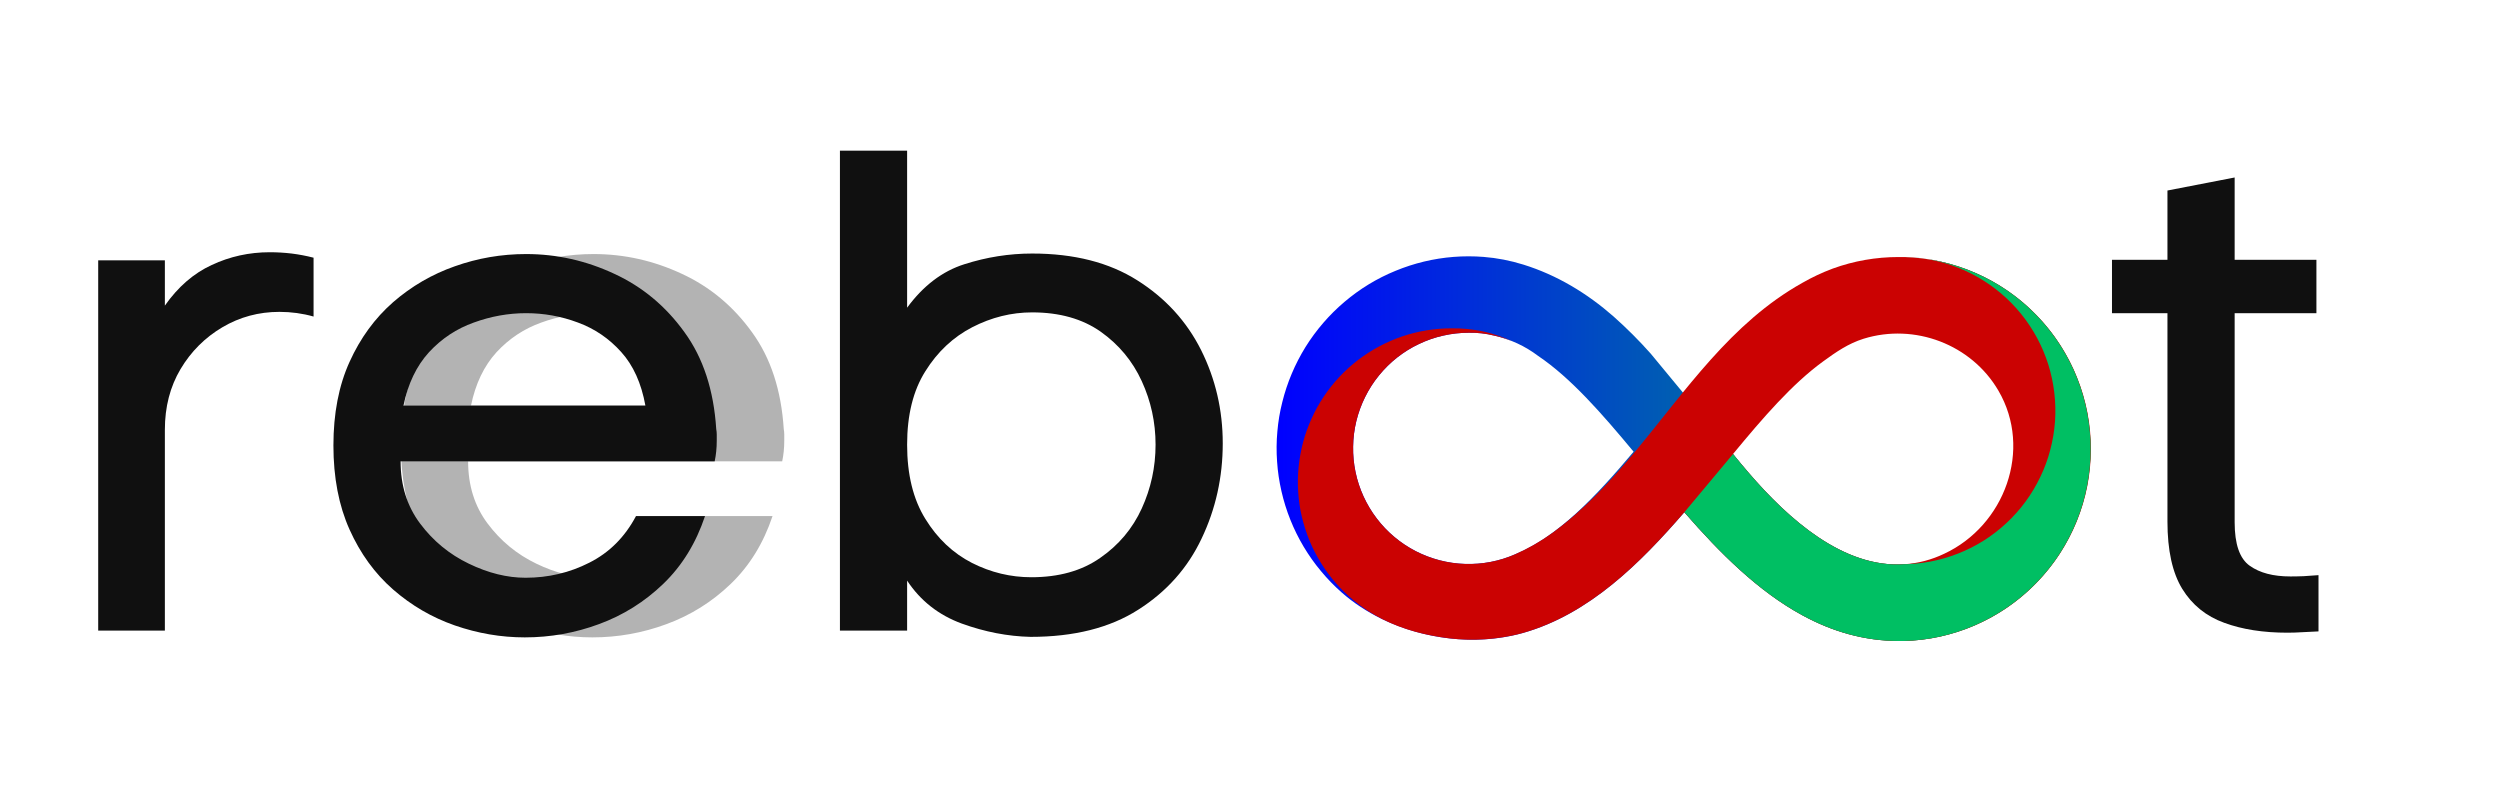
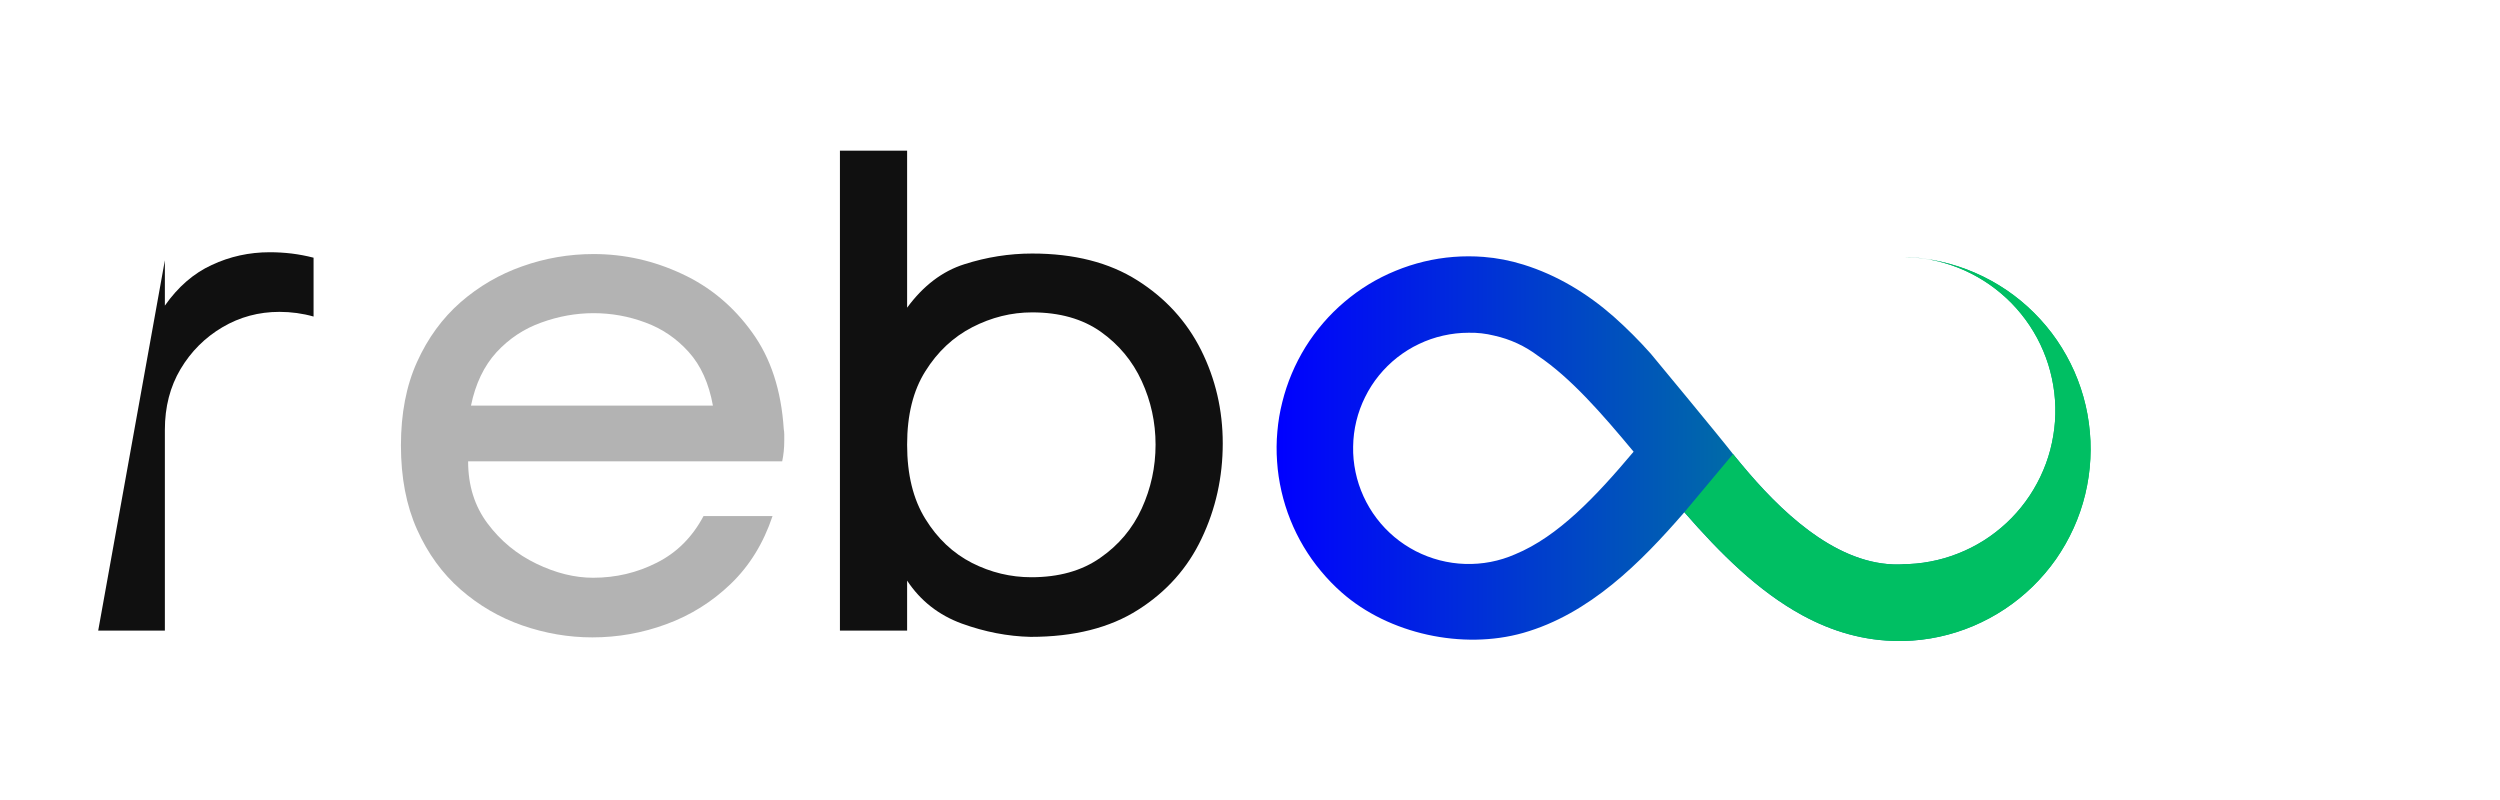
<svg xmlns="http://www.w3.org/2000/svg" width="200" zoomAndPan="magnify" viewBox="0 0 150 48" height="64" preserveAspectRatio="xMidYMid meet" version="1.0">
  <defs>
    <g />
    <clipPath id="7396f1471f">
      <path d="M 76 15.027 L 125.539 15.027 L 125.539 39 L 76 39 Z M 76 15.027 " clip-rule="nonzero" />
    </clipPath>
    <clipPath id="09ac133a61">
      <path d="M 115.395 15.508 C 115.965 15.59 116.527 15.723 117.074 15.91 C 117.621 16.094 118.145 16.332 118.648 16.617 C 119.152 16.902 119.621 17.23 120.062 17.605 C 120.504 17.977 120.906 18.391 121.27 18.84 C 121.633 19.289 121.953 19.77 122.227 20.277 C 122.496 20.789 122.723 21.316 122.895 21.871 C 123.066 22.422 123.188 22.984 123.258 23.559 C 123.324 24.133 123.336 24.707 123.297 25.285 C 123.254 25.859 123.16 26.43 123.016 26.988 C 122.867 27.547 122.668 28.086 122.418 28.609 C 122.168 29.129 121.875 29.625 121.531 30.09 C 121.191 30.555 120.809 30.984 120.387 31.379 C 119.961 31.773 119.508 32.125 119.016 32.434 C 118.527 32.742 118.016 33 117.477 33.211 C 116.938 33.426 116.387 33.586 115.816 33.691 C 115.25 33.801 114.676 33.852 114.098 33.852 L 114.27 33.852 C 110.59 34.105 107.285 31.113 104.941 28.395 C 104.613 28.012 104.293 27.629 103.977 27.238 C 103.254 26.293 99.047 21.223 99.047 21.223 C 98.348 20.434 97.602 19.691 96.812 18.988 C 95.227 17.598 93.422 16.504 91.398 15.875 C 90.617 15.633 89.824 15.477 89.012 15.414 C 88.41 15.367 87.812 15.367 87.215 15.414 C 86.613 15.461 86.023 15.555 85.438 15.695 C 84.855 15.836 84.285 16.02 83.73 16.25 C 83.172 16.477 82.641 16.746 82.125 17.059 C 81.613 17.371 81.129 17.723 80.668 18.113 C 80.211 18.5 79.785 18.922 79.395 19.375 C 79 19.832 78.645 20.316 78.328 20.824 C 78.012 21.336 77.738 21.867 77.504 22.422 C 77.27 22.977 77.082 23.543 76.938 24.125 C 76.789 24.711 76.691 25.301 76.641 25.898 C 76.586 26.496 76.582 27.098 76.625 27.695 C 76.664 28.297 76.754 28.887 76.887 29.473 C 77.02 30.059 77.199 30.629 77.422 31.188 C 77.645 31.746 77.91 32.281 78.219 32.801 C 78.527 33.316 78.871 33.805 79.258 34.266 C 79.641 34.73 80.059 35.16 80.508 35.555 C 83.328 38.039 87.766 39.004 91.395 37.973 C 95.367 36.84 98.43 33.773 101.062 30.734 C 103.191 33.18 105.496 35.484 108.16 36.926 C 109.922 37.883 111.84 38.461 113.973 38.461 L 114 38.461 C 114.07 38.461 114.137 38.461 114.211 38.461 C 114.93 38.441 115.641 38.359 116.344 38.207 C 117.047 38.055 117.73 37.84 118.395 37.559 C 119.055 37.277 119.688 36.941 120.285 36.543 C 120.887 36.145 121.441 35.695 121.957 35.195 C 122.473 34.691 122.938 34.145 123.352 33.559 C 123.762 32.969 124.117 32.348 124.414 31.691 C 124.711 31.035 124.945 30.359 125.113 29.66 C 125.281 28.961 125.387 28.254 125.422 27.535 C 125.461 26.816 125.43 26.102 125.332 25.387 C 125.238 24.676 125.074 23.977 124.848 23.297 C 124.621 22.613 124.332 21.957 123.98 21.328 C 123.633 20.703 123.227 20.109 122.766 19.559 C 122.305 19.008 121.797 18.5 121.242 18.043 C 120.688 17.586 120.094 17.184 119.465 16.84 C 118.832 16.492 118.176 16.207 117.492 15.984 C 116.809 15.762 116.109 15.602 115.398 15.512 Z M 90.906 33.258 C 90.434 33.465 89.945 33.617 89.438 33.715 C 88.93 33.812 88.422 33.852 87.906 33.836 C 87.391 33.82 86.883 33.746 86.383 33.617 C 85.883 33.488 85.406 33.305 84.945 33.07 C 84.488 32.832 84.059 32.551 83.664 32.219 C 83.27 31.887 82.914 31.516 82.602 31.105 C 82.289 30.695 82.027 30.254 81.812 29.785 C 81.598 29.316 81.438 28.832 81.332 28.324 C 81.227 27.82 81.176 27.309 81.188 26.793 C 81.195 26.277 81.258 25.77 81.379 25.27 C 81.5 24.77 81.676 24.285 81.906 23.824 C 82.133 23.363 82.41 22.93 82.734 22.531 C 83.062 22.129 83.426 21.77 83.832 21.449 C 84.238 21.133 84.672 20.859 85.137 20.641 C 85.602 20.418 86.086 20.25 86.59 20.137 C 87.094 20.023 87.602 19.965 88.117 19.965 C 88.637 19.953 89.148 20.012 89.652 20.137 C 90.621 20.352 91.496 20.758 92.289 21.355 C 94.242 22.672 96.098 24.793 98.016 27.102 C 95.746 29.801 93.488 32.191 90.906 33.258 Z M 115.395 15.508 C 115.02 15.453 114.648 15.426 114.27 15.418 C 114.652 15.43 115.027 15.461 115.395 15.508 Z M 115.395 15.508 " clip-rule="nonzero" />
    </clipPath>
    <linearGradient x1="22.049" gradientTransform="matrix(0.107, 0, 0, 0.107, 74.219, 0.355)" y1="247.82" x2="478.047" gradientUnits="userSpaceOnUse" y2="247.82" id="160996bd14">
      <stop stop-opacity="1" stop-color="rgb(0%, 0%, 100%)" offset="0" />
      <stop stop-opacity="1" stop-color="rgb(0%, 0.281%, 99.768%)" offset="0.004" />
      <stop stop-opacity="1" stop-color="rgb(0%, 0.563%, 99.538%)" offset="0.008" />
      <stop stop-opacity="1" stop-color="rgb(0%, 0.856%, 99.298%)" offset="0.012" />
      <stop stop-opacity="1" stop-color="rgb(0%, 1.149%, 99.06%)" offset="0.016" />
      <stop stop-opacity="1" stop-color="rgb(0%, 1.442%, 98.82%)" offset="0.02" />
      <stop stop-opacity="1" stop-color="rgb(0%, 1.735%, 98.581%)" offset="0.023" />
      <stop stop-opacity="1" stop-color="rgb(0%, 2.028%, 98.341%)" offset="0.027" />
      <stop stop-opacity="1" stop-color="rgb(0%, 2.321%, 98.103%)" offset="0.031" />
      <stop stop-opacity="1" stop-color="rgb(0%, 2.612%, 97.864%)" offset="0.035" />
      <stop stop-opacity="1" stop-color="rgb(0%, 2.905%, 97.624%)" offset="0.039" />
      <stop stop-opacity="1" stop-color="rgb(0%, 3.198%, 97.385%)" offset="0.043" />
      <stop stop-opacity="1" stop-color="rgb(0%, 3.491%, 97.145%)" offset="0.047" />
      <stop stop-opacity="1" stop-color="rgb(0%, 3.784%, 96.906%)" offset="0.051" />
      <stop stop-opacity="1" stop-color="rgb(0%, 4.077%, 96.667%)" offset="0.055" />
      <stop stop-opacity="1" stop-color="rgb(0%, 4.37%, 96.428%)" offset="0.059" />
      <stop stop-opacity="1" stop-color="rgb(0%, 4.663%, 96.188%)" offset="0.062" />
      <stop stop-opacity="1" stop-color="rgb(0%, 4.955%, 95.949%)" offset="0.066" />
      <stop stop-opacity="1" stop-color="rgb(0%, 5.247%, 95.711%)" offset="0.07" />
      <stop stop-opacity="1" stop-color="rgb(0%, 5.54%, 95.471%)" offset="0.074" />
      <stop stop-opacity="1" stop-color="rgb(0%, 5.833%, 95.232%)" offset="0.078" />
      <stop stop-opacity="1" stop-color="rgb(0%, 6.126%, 94.992%)" offset="0.082" />
      <stop stop-opacity="1" stop-color="rgb(0%, 6.419%, 94.754%)" offset="0.086" />
      <stop stop-opacity="1" stop-color="rgb(0%, 6.712%, 94.514%)" offset="0.09" />
      <stop stop-opacity="1" stop-color="rgb(0%, 7.005%, 94.275%)" offset="0.094" />
      <stop stop-opacity="1" stop-color="rgb(0%, 7.298%, 94.035%)" offset="0.098" />
      <stop stop-opacity="1" stop-color="rgb(0%, 7.591%, 93.796%)" offset="0.102" />
      <stop stop-opacity="1" stop-color="rgb(0%, 7.883%, 93.556%)" offset="0.105" />
      <stop stop-opacity="1" stop-color="rgb(0%, 8.176%, 93.318%)" offset="0.109" />
      <stop stop-opacity="1" stop-color="rgb(0%, 8.469%, 93.079%)" offset="0.113" />
      <stop stop-opacity="1" stop-color="rgb(0%, 8.762%, 92.839%)" offset="0.117" />
      <stop stop-opacity="1" stop-color="rgb(0%, 9.055%, 92.599%)" offset="0.121" />
      <stop stop-opacity="1" stop-color="rgb(0%, 9.348%, 92.361%)" offset="0.125" />
      <stop stop-opacity="1" stop-color="rgb(0%, 9.641%, 92.122%)" offset="0.129" />
      <stop stop-opacity="1" stop-color="rgb(0%, 9.933%, 91.882%)" offset="0.133" />
      <stop stop-opacity="1" stop-color="rgb(0%, 10.226%, 91.643%)" offset="0.137" />
      <stop stop-opacity="1" stop-color="rgb(0%, 10.519%, 91.403%)" offset="0.141" />
      <stop stop-opacity="1" stop-color="rgb(0%, 10.811%, 91.164%)" offset="0.145" />
      <stop stop-opacity="1" stop-color="rgb(0%, 11.104%, 90.926%)" offset="0.148" />
      <stop stop-opacity="1" stop-color="rgb(0%, 11.397%, 90.686%)" offset="0.152" />
      <stop stop-opacity="1" stop-color="rgb(0%, 11.69%, 90.446%)" offset="0.156" />
      <stop stop-opacity="1" stop-color="rgb(0%, 11.983%, 90.207%)" offset="0.16" />
      <stop stop-opacity="1" stop-color="rgb(0%, 12.276%, 89.969%)" offset="0.164" />
      <stop stop-opacity="1" stop-color="rgb(0%, 12.569%, 89.729%)" offset="0.168" />
      <stop stop-opacity="1" stop-color="rgb(0%, 12.862%, 89.49%)" offset="0.172" />
      <stop stop-opacity="1" stop-color="rgb(0%, 13.155%, 89.25%)" offset="0.176" />
      <stop stop-opacity="1" stop-color="rgb(0%, 13.448%, 89.011%)" offset="0.18" />
      <stop stop-opacity="1" stop-color="rgb(0%, 13.739%, 88.771%)" offset="0.184" />
      <stop stop-opacity="1" stop-color="rgb(0%, 14.032%, 88.533%)" offset="0.188" />
      <stop stop-opacity="1" stop-color="rgb(0%, 14.325%, 88.293%)" offset="0.191" />
      <stop stop-opacity="1" stop-color="rgb(0%, 14.618%, 88.054%)" offset="0.195" />
      <stop stop-opacity="1" stop-color="rgb(0%, 14.911%, 87.814%)" offset="0.199" />
      <stop stop-opacity="1" stop-color="rgb(0%, 15.204%, 87.576%)" offset="0.203" />
      <stop stop-opacity="1" stop-color="rgb(0%, 15.497%, 87.337%)" offset="0.207" />
      <stop stop-opacity="1" stop-color="rgb(0%, 15.79%, 87.097%)" offset="0.211" />
      <stop stop-opacity="1" stop-color="rgb(0%, 16.081%, 86.858%)" offset="0.215" />
      <stop stop-opacity="1" stop-color="rgb(0%, 16.374%, 86.62%)" offset="0.219" />
      <stop stop-opacity="1" stop-color="rgb(0%, 16.667%, 86.38%)" offset="0.223" />
      <stop stop-opacity="1" stop-color="rgb(0%, 16.96%, 86.14%)" offset="0.227" />
      <stop stop-opacity="1" stop-color="rgb(0%, 17.253%, 85.901%)" offset="0.23" />
      <stop stop-opacity="1" stop-color="rgb(0%, 17.546%, 85.661%)" offset="0.234" />
      <stop stop-opacity="1" stop-color="rgb(0%, 17.839%, 85.422%)" offset="0.238" />
      <stop stop-opacity="1" stop-color="rgb(0%, 18.132%, 85.184%)" offset="0.242" />
      <stop stop-opacity="1" stop-color="rgb(0%, 18.425%, 84.944%)" offset="0.246" />
      <stop stop-opacity="1" stop-color="rgb(0%, 18.718%, 84.705%)" offset="0.25" />
      <stop stop-opacity="1" stop-color="rgb(0%, 19.009%, 84.465%)" offset="0.254" />
      <stop stop-opacity="1" stop-color="rgb(0%, 19.302%, 84.227%)" offset="0.258" />
      <stop stop-opacity="1" stop-color="rgb(0%, 19.595%, 83.987%)" offset="0.262" />
      <stop stop-opacity="1" stop-color="rgb(0%, 19.888%, 83.748%)" offset="0.266" />
      <stop stop-opacity="1" stop-color="rgb(0%, 20.181%, 83.508%)" offset="0.27" />
      <stop stop-opacity="1" stop-color="rgb(0%, 20.474%, 83.269%)" offset="0.273" />
      <stop stop-opacity="1" stop-color="rgb(0%, 20.767%, 83.029%)" offset="0.277" />
      <stop stop-opacity="1" stop-color="rgb(0%, 21.06%, 82.791%)" offset="0.281" />
      <stop stop-opacity="1" stop-color="rgb(0%, 21.353%, 82.552%)" offset="0.285" />
      <stop stop-opacity="1" stop-color="rgb(0%, 21.646%, 82.312%)" offset="0.289" />
      <stop stop-opacity="1" stop-color="rgb(0%, 21.938%, 82.072%)" offset="0.293" />
      <stop stop-opacity="1" stop-color="rgb(0%, 22.231%, 81.834%)" offset="0.297" />
      <stop stop-opacity="1" stop-color="rgb(0%, 22.523%, 81.595%)" offset="0.301" />
      <stop stop-opacity="1" stop-color="rgb(0%, 22.816%, 81.355%)" offset="0.305" />
      <stop stop-opacity="1" stop-color="rgb(0%, 23.109%, 81.116%)" offset="0.309" />
      <stop stop-opacity="1" stop-color="rgb(0%, 23.402%, 80.876%)" offset="0.312" />
      <stop stop-opacity="1" stop-color="rgb(0%, 23.695%, 80.637%)" offset="0.316" />
      <stop stop-opacity="1" stop-color="rgb(0%, 23.988%, 80.399%)" offset="0.32" />
      <stop stop-opacity="1" stop-color="rgb(0%, 24.281%, 80.159%)" offset="0.324" />
      <stop stop-opacity="1" stop-color="rgb(0%, 24.574%, 79.919%)" offset="0.328" />
      <stop stop-opacity="1" stop-color="rgb(0%, 24.866%, 79.68%)" offset="0.332" />
      <stop stop-opacity="1" stop-color="rgb(0%, 25.159%, 79.442%)" offset="0.336" />
      <stop stop-opacity="1" stop-color="rgb(0%, 25.452%, 79.202%)" offset="0.34" />
      <stop stop-opacity="1" stop-color="rgb(0%, 25.745%, 78.963%)" offset="0.344" />
      <stop stop-opacity="1" stop-color="rgb(0%, 26.038%, 78.723%)" offset="0.348" />
      <stop stop-opacity="1" stop-color="rgb(0%, 26.331%, 78.484%)" offset="0.352" />
      <stop stop-opacity="1" stop-color="rgb(0%, 26.624%, 78.244%)" offset="0.355" />
      <stop stop-opacity="1" stop-color="rgb(0%, 26.917%, 78.006%)" offset="0.359" />
      <stop stop-opacity="1" stop-color="rgb(0%, 27.208%, 77.766%)" offset="0.363" />
      <stop stop-opacity="1" stop-color="rgb(0%, 27.501%, 77.527%)" offset="0.367" />
      <stop stop-opacity="1" stop-color="rgb(0%, 27.794%, 77.287%)" offset="0.371" />
      <stop stop-opacity="1" stop-color="rgb(0%, 28.087%, 77.049%)" offset="0.375" />
      <stop stop-opacity="1" stop-color="rgb(0%, 28.38%, 76.81%)" offset="0.379" />
      <stop stop-opacity="1" stop-color="rgb(0%, 28.673%, 76.57%)" offset="0.383" />
      <stop stop-opacity="1" stop-color="rgb(0%, 28.966%, 76.331%)" offset="0.387" />
      <stop stop-opacity="1" stop-color="rgb(0%, 29.259%, 76.093%)" offset="0.391" />
      <stop stop-opacity="1" stop-color="rgb(0%, 29.552%, 75.853%)" offset="0.395" />
      <stop stop-opacity="1" stop-color="rgb(0%, 29.845%, 75.613%)" offset="0.398" />
      <stop stop-opacity="1" stop-color="rgb(0%, 30.136%, 75.374%)" offset="0.402" />
      <stop stop-opacity="1" stop-color="rgb(0%, 30.429%, 75.134%)" offset="0.406" />
      <stop stop-opacity="1" stop-color="rgb(0%, 30.722%, 74.895%)" offset="0.41" />
      <stop stop-opacity="1" stop-color="rgb(0%, 31.015%, 74.657%)" offset="0.414" />
      <stop stop-opacity="1" stop-color="rgb(0%, 31.308%, 74.417%)" offset="0.418" />
      <stop stop-opacity="1" stop-color="rgb(0%, 31.601%, 74.178%)" offset="0.422" />
      <stop stop-opacity="1" stop-color="rgb(0%, 31.894%, 73.938%)" offset="0.426" />
      <stop stop-opacity="1" stop-color="rgb(0%, 32.187%, 73.7%)" offset="0.43" />
      <stop stop-opacity="1" stop-color="rgb(0%, 32.48%, 73.46%)" offset="0.434" />
      <stop stop-opacity="1" stop-color="rgb(0%, 32.773%, 73.221%)" offset="0.438" />
      <stop stop-opacity="1" stop-color="rgb(0%, 33.064%, 72.981%)" offset="0.441" />
      <stop stop-opacity="1" stop-color="rgb(0%, 33.357%, 72.742%)" offset="0.445" />
      <stop stop-opacity="1" stop-color="rgb(0%, 33.65%, 72.502%)" offset="0.449" />
      <stop stop-opacity="1" stop-color="rgb(0%, 33.943%, 72.264%)" offset="0.453" />
      <stop stop-opacity="1" stop-color="rgb(0%, 34.236%, 72.025%)" offset="0.457" />
      <stop stop-opacity="1" stop-color="rgb(0%, 34.529%, 71.785%)" offset="0.461" />
      <stop stop-opacity="1" stop-color="rgb(0%, 34.822%, 71.545%)" offset="0.465" />
      <stop stop-opacity="1" stop-color="rgb(0%, 35.115%, 71.307%)" offset="0.469" />
      <stop stop-opacity="1" stop-color="rgb(0%, 35.408%, 71.068%)" offset="0.473" />
      <stop stop-opacity="1" stop-color="rgb(0%, 35.701%, 70.828%)" offset="0.477" />
      <stop stop-opacity="1" stop-color="rgb(0%, 35.992%, 70.589%)" offset="0.48" />
      <stop stop-opacity="1" stop-color="rgb(0%, 36.285%, 70.349%)" offset="0.484" />
      <stop stop-opacity="1" stop-color="rgb(0%, 36.578%, 70.11%)" offset="0.488" />
      <stop stop-opacity="1" stop-color="rgb(0%, 36.871%, 69.872%)" offset="0.492" />
      <stop stop-opacity="1" stop-color="rgb(0%, 37.164%, 69.632%)" offset="0.496" />
      <stop stop-opacity="1" stop-color="rgb(0%, 37.457%, 69.392%)" offset="0.5" />
      <stop stop-opacity="1" stop-color="rgb(0%, 37.75%, 69.153%)" offset="0.504" />
      <stop stop-opacity="1" stop-color="rgb(0%, 38.043%, 68.915%)" offset="0.508" />
      <stop stop-opacity="1" stop-color="rgb(0%, 38.335%, 68.675%)" offset="0.512" />
      <stop stop-opacity="1" stop-color="rgb(0%, 38.628%, 68.436%)" offset="0.516" />
      <stop stop-opacity="1" stop-color="rgb(0%, 38.921%, 68.196%)" offset="0.52" />
      <stop stop-opacity="1" stop-color="rgb(0%, 39.214%, 67.957%)" offset="0.523" />
      <stop stop-opacity="1" stop-color="rgb(0%, 39.507%, 67.717%)" offset="0.527" />
      <stop stop-opacity="1" stop-color="rgb(0%, 39.8%, 67.479%)" offset="0.531" />
      <stop stop-opacity="1" stop-color="rgb(0%, 40.092%, 67.239%)" offset="0.535" />
      <stop stop-opacity="1" stop-color="rgb(0%, 40.385%, 67%)" offset="0.539" />
      <stop stop-opacity="1" stop-color="rgb(0%, 40.678%, 66.76%)" offset="0.543" />
      <stop stop-opacity="1" stop-color="rgb(0%, 40.971%, 66.522%)" offset="0.547" />
      <stop stop-opacity="1" stop-color="rgb(0%, 41.263%, 66.283%)" offset="0.551" />
      <stop stop-opacity="1" stop-color="rgb(0%, 41.556%, 66.043%)" offset="0.555" />
      <stop stop-opacity="1" stop-color="rgb(0%, 41.849%, 65.804%)" offset="0.559" />
      <stop stop-opacity="1" stop-color="rgb(0%, 42.142%, 65.565%)" offset="0.562" />
      <stop stop-opacity="1" stop-color="rgb(0%, 42.435%, 65.326%)" offset="0.566" />
      <stop stop-opacity="1" stop-color="rgb(0%, 42.728%, 65.086%)" offset="0.57" />
      <stop stop-opacity="1" stop-color="rgb(0%, 43.021%, 64.847%)" offset="0.574" />
      <stop stop-opacity="1" stop-color="rgb(0%, 43.314%, 64.607%)" offset="0.578" />
      <stop stop-opacity="1" stop-color="rgb(0%, 43.607%, 64.368%)" offset="0.582" />
      <stop stop-opacity="1" stop-color="rgb(0%, 43.9%, 64.13%)" offset="0.586" />
      <stop stop-opacity="1" stop-color="rgb(0%, 44.191%, 63.89%)" offset="0.59" />
      <stop stop-opacity="1" stop-color="rgb(0%, 44.484%, 63.651%)" offset="0.594" />
      <stop stop-opacity="1" stop-color="rgb(0%, 44.777%, 63.411%)" offset="0.598" />
      <stop stop-opacity="1" stop-color="rgb(0%, 45.07%, 63.173%)" offset="0.602" />
      <stop stop-opacity="1" stop-color="rgb(0%, 45.363%, 62.933%)" offset="0.605" />
      <stop stop-opacity="1" stop-color="rgb(0%, 45.656%, 62.694%)" offset="0.609" />
      <stop stop-opacity="1" stop-color="rgb(0%, 45.949%, 62.454%)" offset="0.613" />
      <stop stop-opacity="1" stop-color="rgb(0%, 46.242%, 62.215%)" offset="0.617" />
      <stop stop-opacity="1" stop-color="rgb(0%, 46.535%, 61.975%)" offset="0.621" />
      <stop stop-opacity="1" stop-color="rgb(0%, 46.828%, 61.737%)" offset="0.625" />
      <stop stop-opacity="1" stop-color="rgb(0%, 47.119%, 61.497%)" offset="0.629" />
      <stop stop-opacity="1" stop-color="rgb(0%, 47.412%, 61.258%)" offset="0.633" />
      <stop stop-opacity="1" stop-color="rgb(0%, 47.705%, 61.018%)" offset="0.637" />
      <stop stop-opacity="1" stop-color="rgb(0%, 47.998%, 60.78%)" offset="0.641" />
      <stop stop-opacity="1" stop-color="rgb(0%, 48.291%, 60.541%)" offset="0.645" />
      <stop stop-opacity="1" stop-color="rgb(0%, 48.584%, 60.301%)" offset="0.648" />
      <stop stop-opacity="1" stop-color="rgb(0%, 48.877%, 60.062%)" offset="0.652" />
      <stop stop-opacity="1" stop-color="rgb(0%, 49.17%, 59.822%)" offset="0.656" />
      <stop stop-opacity="1" stop-color="rgb(0%, 49.461%, 59.583%)" offset="0.66" />
      <stop stop-opacity="1" stop-color="rgb(0%, 49.754%, 59.344%)" offset="0.664" />
      <stop stop-opacity="1" stop-color="rgb(0%, 50.047%, 59.105%)" offset="0.668" />
      <stop stop-opacity="1" stop-color="rgb(0%, 50.34%, 58.865%)" offset="0.672" />
      <stop stop-opacity="1" stop-color="rgb(0%, 50.633%, 58.626%)" offset="0.676" />
      <stop stop-opacity="1" stop-color="rgb(0%, 50.926%, 58.388%)" offset="0.68" />
      <stop stop-opacity="1" stop-color="rgb(0%, 51.219%, 58.148%)" offset="0.684" />
      <stop stop-opacity="1" stop-color="rgb(0%, 51.512%, 57.909%)" offset="0.688" />
      <stop stop-opacity="1" stop-color="rgb(0%, 51.805%, 57.669%)" offset="0.691" />
      <stop stop-opacity="1" stop-color="rgb(0%, 52.098%, 57.43%)" offset="0.695" />
      <stop stop-opacity="1" stop-color="rgb(0%, 52.39%, 57.19%)" offset="0.699" />
      <stop stop-opacity="1" stop-color="rgb(0%, 52.682%, 56.952%)" offset="0.703" />
      <stop stop-opacity="1" stop-color="rgb(0%, 52.975%, 56.712%)" offset="0.707" />
      <stop stop-opacity="1" stop-color="rgb(0%, 53.268%, 56.473%)" offset="0.711" />
      <stop stop-opacity="1" stop-color="rgb(0%, 53.561%, 56.233%)" offset="0.715" />
      <stop stop-opacity="1" stop-color="rgb(0%, 53.854%, 55.995%)" offset="0.719" />
      <stop stop-opacity="1" stop-color="rgb(0%, 54.147%, 55.756%)" offset="0.723" />
      <stop stop-opacity="1" stop-color="rgb(0%, 54.44%, 55.516%)" offset="0.727" />
      <stop stop-opacity="1" stop-color="rgb(0%, 54.733%, 55.276%)" offset="0.73" />
      <stop stop-opacity="1" stop-color="rgb(0%, 55.026%, 55.038%)" offset="0.734" />
      <stop stop-opacity="1" stop-color="rgb(0%, 55.318%, 54.799%)" offset="0.738" />
      <stop stop-opacity="1" stop-color="rgb(0%, 55.611%, 54.559%)" offset="0.742" />
      <stop stop-opacity="1" stop-color="rgb(0%, 55.904%, 54.32%)" offset="0.746" />
      <stop stop-opacity="1" stop-color="rgb(0%, 56.197%, 54.08%)" offset="0.75" />
      <stop stop-opacity="1" stop-color="rgb(0%, 56.49%, 53.841%)" offset="0.754" />
      <stop stop-opacity="1" stop-color="rgb(0%, 56.783%, 53.603%)" offset="0.758" />
      <stop stop-opacity="1" stop-color="rgb(0%, 57.075%, 53.363%)" offset="0.762" />
      <stop stop-opacity="1" stop-color="rgb(0%, 57.368%, 53.123%)" offset="0.766" />
      <stop stop-opacity="1" stop-color="rgb(0%, 57.661%, 52.884%)" offset="0.77" />
      <stop stop-opacity="1" stop-color="rgb(0%, 57.954%, 52.646%)" offset="0.773" />
      <stop stop-opacity="1" stop-color="rgb(0%, 58.246%, 52.406%)" offset="0.777" />
      <stop stop-opacity="1" stop-color="rgb(0%, 58.539%, 52.167%)" offset="0.781" />
      <stop stop-opacity="1" stop-color="rgb(0%, 58.832%, 51.927%)" offset="0.785" />
      <stop stop-opacity="1" stop-color="rgb(0%, 59.125%, 51.688%)" offset="0.789" />
      <stop stop-opacity="1" stop-color="rgb(0%, 59.418%, 51.448%)" offset="0.793" />
      <stop stop-opacity="1" stop-color="rgb(0%, 59.711%, 51.21%)" offset="0.797" />
      <stop stop-opacity="1" stop-color="rgb(0%, 60.004%, 50.97%)" offset="0.801" />
      <stop stop-opacity="1" stop-color="rgb(0%, 60.297%, 50.731%)" offset="0.805" />
      <stop stop-opacity="1" stop-color="rgb(0%, 60.588%, 50.491%)" offset="0.809" />
      <stop stop-opacity="1" stop-color="rgb(0%, 60.881%, 50.253%)" offset="0.812" />
      <stop stop-opacity="1" stop-color="rgb(0%, 61.174%, 50.014%)" offset="0.816" />
      <stop stop-opacity="1" stop-color="rgb(0%, 61.467%, 49.774%)" offset="0.82" />
      <stop stop-opacity="1" stop-color="rgb(0%, 61.76%, 49.535%)" offset="0.824" />
      <stop stop-opacity="1" stop-color="rgb(0%, 62.053%, 49.295%)" offset="0.828" />
      <stop stop-opacity="1" stop-color="rgb(0%, 62.346%, 49.055%)" offset="0.832" />
      <stop stop-opacity="1" stop-color="rgb(0%, 62.639%, 48.817%)" offset="0.836" />
      <stop stop-opacity="1" stop-color="rgb(0%, 62.932%, 48.578%)" offset="0.84" />
      <stop stop-opacity="1" stop-color="rgb(0%, 63.225%, 48.338%)" offset="0.844" />
      <stop stop-opacity="1" stop-color="rgb(0%, 63.516%, 48.099%)" offset="0.848" />
      <stop stop-opacity="1" stop-color="rgb(0%, 63.809%, 47.861%)" offset="0.852" />
      <stop stop-opacity="1" stop-color="rgb(0%, 64.102%, 47.621%)" offset="0.855" />
      <stop stop-opacity="1" stop-color="rgb(0%, 64.395%, 47.382%)" offset="0.859" />
      <stop stop-opacity="1" stop-color="rgb(0%, 64.688%, 47.142%)" offset="0.863" />
      <stop stop-opacity="1" stop-color="rgb(0%, 64.981%, 46.904%)" offset="0.867" />
      <stop stop-opacity="1" stop-color="rgb(0%, 65.274%, 46.664%)" offset="0.871" />
      <stop stop-opacity="1" stop-color="rgb(0%, 65.567%, 46.425%)" offset="0.875" />
      <stop stop-opacity="1" stop-color="rgb(0%, 65.86%, 46.185%)" offset="0.879" />
      <stop stop-opacity="1" stop-color="rgb(0%, 66.153%, 45.946%)" offset="0.883" />
      <stop stop-opacity="1" stop-color="rgb(0%, 66.444%, 45.706%)" offset="0.887" />
      <stop stop-opacity="1" stop-color="rgb(0%, 66.737%, 45.468%)" offset="0.891" />
      <stop stop-opacity="1" stop-color="rgb(0%, 67.03%, 45.229%)" offset="0.895" />
      <stop stop-opacity="1" stop-color="rgb(0%, 67.323%, 44.989%)" offset="0.898" />
      <stop stop-opacity="1" stop-color="rgb(0%, 67.616%, 44.749%)" offset="0.902" />
      <stop stop-opacity="1" stop-color="rgb(0%, 67.909%, 44.511%)" offset="0.906" />
      <stop stop-opacity="1" stop-color="rgb(0%, 68.202%, 44.272%)" offset="0.91" />
      <stop stop-opacity="1" stop-color="rgb(0%, 68.495%, 44.032%)" offset="0.914" />
      <stop stop-opacity="1" stop-color="rgb(0%, 68.788%, 43.793%)" offset="0.918" />
      <stop stop-opacity="1" stop-color="rgb(0%, 69.081%, 43.553%)" offset="0.922" />
      <stop stop-opacity="1" stop-color="rgb(0%, 69.373%, 43.314%)" offset="0.926" />
      <stop stop-opacity="1" stop-color="rgb(0%, 69.666%, 43.076%)" offset="0.93" />
      <stop stop-opacity="1" stop-color="rgb(0%, 69.958%, 42.836%)" offset="0.934" />
      <stop stop-opacity="1" stop-color="rgb(0%, 70.251%, 42.596%)" offset="0.938" />
      <stop stop-opacity="1" stop-color="rgb(0%, 70.544%, 42.357%)" offset="0.941" />
      <stop stop-opacity="1" stop-color="rgb(0%, 70.837%, 42.119%)" offset="0.945" />
      <stop stop-opacity="1" stop-color="rgb(0%, 71.13%, 41.879%)" offset="0.949" />
      <stop stop-opacity="1" stop-color="rgb(0%, 71.423%, 41.64%)" offset="0.953" />
      <stop stop-opacity="1" stop-color="rgb(0%, 71.715%, 41.4%)" offset="0.957" />
      <stop stop-opacity="1" stop-color="rgb(0%, 72.008%, 41.161%)" offset="0.961" />
      <stop stop-opacity="1" stop-color="rgb(0%, 72.301%, 40.921%)" offset="0.965" />
      <stop stop-opacity="1" stop-color="rgb(0%, 72.594%, 40.683%)" offset="0.969" />
      <stop stop-opacity="1" stop-color="rgb(0%, 72.887%, 40.443%)" offset="0.973" />
      <stop stop-opacity="1" stop-color="rgb(0%, 73.18%, 40.204%)" offset="0.977" />
      <stop stop-opacity="1" stop-color="rgb(0%, 73.473%, 39.964%)" offset="0.98" />
      <stop stop-opacity="1" stop-color="rgb(0%, 73.766%, 39.726%)" offset="0.984" />
      <stop stop-opacity="1" stop-color="rgb(0%, 74.059%, 39.487%)" offset="0.988" />
      <stop stop-opacity="1" stop-color="rgb(0%, 74.352%, 39.247%)" offset="0.992" />
      <stop stop-opacity="1" stop-color="rgb(0%, 74.625%, 39.023%)" offset="0.996" />
      <stop stop-opacity="1" stop-color="rgb(0%, 74.899%, 38.799%)" offset="1" />
    </linearGradient>
    <clipPath id="afcc424ef0">
      <path d="M 77 15.027 L 125.539 15.027 L 125.539 39 L 77 39 Z M 77 15.027 " clip-rule="nonzero" />
    </clipPath>
    <clipPath id="c6174ef0b5">
      <path d="M 101 15.027 L 125.539 15.027 L 125.539 39 L 101 39 Z M 101 15.027 " clip-rule="nonzero" />
    </clipPath>
  </defs>
  <g fill="#101010" fill-opacity="1">
    <g transform="translate(125.735, 37.837)">
      <g>
-         <path d="M 8.344 -22.25 L 13.25 -22.25 L 13.25 -19.047 L 8.344 -19.047 L 8.344 -6.5 C 8.344 -5.188 8.645 -4.316 9.25 -3.891 C 9.852 -3.461 10.664 -3.25 11.688 -3.25 C 11.926 -3.25 12.191 -3.254 12.484 -3.266 C 12.773 -3.285 13.07 -3.305 13.375 -3.328 L 13.375 0.047 C 13.039 0.066 12.723 0.082 12.422 0.094 C 12.117 0.113 11.816 0.125 11.516 0.125 C 10.066 0.125 8.801 -0.07 7.719 -0.469 C 6.633 -0.863 5.797 -1.539 5.203 -2.5 C 4.609 -3.469 4.312 -4.816 4.312 -6.547 L 4.312 -19.047 L 0.984 -19.047 L 0.984 -22.25 L 4.312 -22.25 L 4.312 -26.406 L 8.344 -27.188 Z M 8.344 -22.25 " />
-       </g>
+         </g>
    </g>
  </g>
  <g fill="#b3b3b3" fill-opacity="1">
    <g transform="translate(22.087, 37.837)">
      <g>
        <path d="M 24.938 -12.094 C 24.957 -11.988 24.969 -11.879 24.969 -11.766 C 24.969 -11.66 24.969 -11.535 24.969 -11.391 C 24.969 -10.953 24.926 -10.539 24.844 -10.156 L 6 -10.156 C 6 -8.707 6.391 -7.461 7.172 -6.422 C 7.953 -5.379 8.926 -4.578 10.094 -4.016 C 11.258 -3.453 12.395 -3.172 13.5 -3.172 C 14.863 -3.172 16.141 -3.473 17.328 -4.078 C 18.523 -4.68 19.457 -5.613 20.125 -6.875 L 24.266 -6.875 C 23.723 -5.25 22.891 -3.895 21.766 -2.812 C 20.641 -1.727 19.352 -0.922 17.906 -0.391 C 16.469 0.141 14.984 0.406 13.453 0.406 C 12.023 0.406 10.625 0.164 9.25 -0.312 C 7.883 -0.789 6.648 -1.508 5.547 -2.469 C 4.453 -3.426 3.582 -4.625 2.938 -6.062 C 2.289 -7.508 1.969 -9.191 1.969 -11.109 C 1.969 -13.023 2.289 -14.695 2.938 -16.125 C 3.582 -17.551 4.453 -18.742 5.547 -19.703 C 6.648 -20.66 7.883 -21.379 9.25 -21.859 C 10.625 -22.348 12.051 -22.594 13.531 -22.594 C 15.375 -22.594 17.141 -22.195 18.828 -21.406 C 20.516 -20.625 21.914 -19.457 23.031 -17.906 C 24.156 -16.363 24.789 -14.426 24.938 -12.094 Z M 20.688 -13.5 C 20.445 -14.844 19.961 -15.914 19.234 -16.719 C 18.504 -17.531 17.641 -18.117 16.641 -18.484 C 15.641 -18.859 14.602 -19.047 13.531 -19.047 C 12.469 -19.047 11.422 -18.859 10.391 -18.484 C 9.359 -18.117 8.461 -17.523 7.703 -16.703 C 6.953 -15.879 6.441 -14.812 6.172 -13.5 Z M 20.688 -13.5 " />
      </g>
    </g>
  </g>
  <g fill="#101010" fill-opacity="1">
    <g transform="translate(47.193, 37.837)">
      <g>
        <path d="M 7.234 -19.375 C 8.203 -20.695 9.348 -21.566 10.672 -21.984 C 12.004 -22.41 13.359 -22.625 14.734 -22.625 C 17.254 -22.625 19.359 -22.086 21.047 -21.016 C 22.734 -19.953 24.008 -18.555 24.875 -16.828 C 25.738 -15.098 26.172 -13.234 26.172 -11.234 C 26.172 -9.203 25.75 -7.301 24.906 -5.531 C 24.07 -3.758 22.801 -2.332 21.094 -1.25 C 19.395 -0.164 17.242 0.375 14.641 0.375 C 13.273 0.344 11.898 0.078 10.516 -0.422 C 9.129 -0.93 8.035 -1.789 7.234 -3 L 7.234 0 L 3.203 0 L 3.203 -28.797 L 7.234 -28.797 Z M 7.234 -11.156 C 7.234 -9.363 7.598 -7.879 8.328 -6.703 C 9.055 -5.523 9.988 -4.645 11.125 -4.062 C 12.258 -3.488 13.445 -3.203 14.688 -3.203 C 16.332 -3.203 17.707 -3.586 18.812 -4.359 C 19.926 -5.129 20.758 -6.117 21.312 -7.328 C 21.863 -8.535 22.141 -9.812 22.141 -11.156 C 22.141 -12.5 21.863 -13.77 21.312 -14.969 C 20.758 -16.176 19.938 -17.164 18.844 -17.938 C 17.75 -18.707 16.379 -19.094 14.734 -19.094 C 13.492 -19.094 12.297 -18.797 11.141 -18.203 C 9.992 -17.609 9.055 -16.727 8.328 -15.562 C 7.598 -14.406 7.234 -12.938 7.234 -11.156 Z M 7.234 -11.156 " />
      </g>
    </g>
  </g>
  <g fill="#101010" fill-opacity="1">
    <g transform="translate(2.814, 37.837)">
      <g>
-         <path d="M 7.078 -19.5 C 7.867 -20.625 8.805 -21.438 9.891 -21.938 C 10.973 -22.445 12.133 -22.703 13.375 -22.703 C 13.812 -22.703 14.25 -22.676 14.688 -22.625 C 15.125 -22.57 15.562 -22.488 16 -22.375 L 16 -18.844 C 15.344 -19.031 14.66 -19.125 13.953 -19.125 C 12.711 -19.125 11.57 -18.816 10.531 -18.203 C 9.488 -17.586 8.648 -16.75 8.016 -15.688 C 7.391 -14.633 7.078 -13.422 7.078 -12.047 L 7.078 0 L 3.078 0 L 3.078 -22.219 L 7.078 -22.219 Z M 7.078 -19.5 " />
+         <path d="M 7.078 -19.5 C 7.867 -20.625 8.805 -21.438 9.891 -21.938 C 10.973 -22.445 12.133 -22.703 13.375 -22.703 C 13.812 -22.703 14.25 -22.676 14.688 -22.625 C 15.125 -22.57 15.562 -22.488 16 -22.375 L 16 -18.844 C 15.344 -19.031 14.66 -19.125 13.953 -19.125 C 12.711 -19.125 11.57 -18.816 10.531 -18.203 C 9.488 -17.586 8.648 -16.75 8.016 -15.688 C 7.391 -14.633 7.078 -13.422 7.078 -12.047 L 7.078 0 L 3.078 0 L 7.078 -22.219 Z M 7.078 -19.5 " />
      </g>
    </g>
  </g>
  <g fill="#101010" fill-opacity="1">
    <g transform="translate(18.036, 37.837)">
      <g>
-         <path d="M 24.938 -12.094 C 24.957 -11.988 24.969 -11.879 24.969 -11.766 C 24.969 -11.66 24.969 -11.535 24.969 -11.391 C 24.969 -10.953 24.926 -10.539 24.844 -10.156 L 6 -10.156 C 6 -8.707 6.391 -7.461 7.172 -6.422 C 7.953 -5.379 8.926 -4.578 10.094 -4.016 C 11.258 -3.453 12.395 -3.172 13.5 -3.172 C 14.863 -3.172 16.141 -3.473 17.328 -4.078 C 18.523 -4.68 19.457 -5.613 20.125 -6.875 L 24.266 -6.875 C 23.723 -5.25 22.891 -3.895 21.766 -2.812 C 20.641 -1.727 19.352 -0.922 17.906 -0.391 C 16.469 0.141 14.984 0.406 13.453 0.406 C 12.023 0.406 10.625 0.164 9.25 -0.312 C 7.883 -0.789 6.648 -1.508 5.547 -2.469 C 4.453 -3.426 3.582 -4.625 2.938 -6.062 C 2.289 -7.508 1.969 -9.191 1.969 -11.109 C 1.969 -13.023 2.289 -14.695 2.938 -16.125 C 3.582 -17.551 4.453 -18.742 5.547 -19.703 C 6.648 -20.66 7.883 -21.379 9.25 -21.859 C 10.625 -22.348 12.051 -22.594 13.531 -22.594 C 15.375 -22.594 17.141 -22.195 18.828 -21.406 C 20.516 -20.625 21.914 -19.457 23.031 -17.906 C 24.156 -16.363 24.789 -14.426 24.938 -12.094 Z M 20.688 -13.5 C 20.445 -14.844 19.961 -15.914 19.234 -16.719 C 18.504 -17.531 17.641 -18.117 16.641 -18.484 C 15.641 -18.859 14.602 -19.047 13.531 -19.047 C 12.469 -19.047 11.422 -18.859 10.391 -18.484 C 9.359 -18.117 8.461 -17.523 7.703 -16.703 C 6.953 -15.879 6.441 -14.812 6.172 -13.5 Z M 20.688 -13.5 " />
-       </g>
+         </g>
    </g>
  </g>
  <g clip-path="url(#7396f1471f)">
    <g clip-path="url(#09ac133a61)">
      <path fill="url(#160996bd14)" d="M 76.582 15.367 L 76.582 39.004 L 125.461 39.004 L 125.461 15.367 Z M 76.582 15.367 " fill-rule="nonzero" />
    </g>
  </g>
  <g clip-path="url(#afcc424ef0)">
-     <path fill="#cb0202" d="M 98.066 27.145 C 96.59 28.918 95.027 30.598 93.156 31.965 C 92.453 32.477 91.703 32.906 90.906 33.258 C 90.434 33.465 89.945 33.617 89.438 33.715 C 88.934 33.812 88.422 33.852 87.906 33.836 C 87.391 33.82 86.883 33.746 86.383 33.617 C 85.883 33.488 85.406 33.305 84.945 33.07 C 84.488 32.832 84.062 32.551 83.668 32.219 C 83.27 31.887 82.918 31.516 82.605 31.105 C 82.293 30.695 82.027 30.254 81.812 29.785 C 81.598 29.316 81.438 28.832 81.332 28.324 C 81.227 27.82 81.18 27.309 81.188 26.793 C 81.195 26.277 81.258 25.77 81.379 25.27 C 81.504 24.77 81.676 24.285 81.906 23.824 C 82.137 23.363 82.41 22.93 82.738 22.531 C 83.062 22.129 83.426 21.77 83.832 21.449 C 84.238 21.133 84.672 20.859 85.141 20.641 C 85.605 20.418 86.09 20.25 86.594 20.137 C 87.094 20.023 87.605 19.965 88.121 19.965 C 88.641 19.953 89.148 20.012 89.652 20.137 C 90.031 20.219 90.395 20.336 90.75 20.48 C 89.594 19.945 88.375 19.684 87.098 19.699 C 86.594 19.699 86.094 19.738 85.598 19.82 C 85.098 19.902 84.613 20.023 84.133 20.184 C 83.656 20.348 83.195 20.547 82.75 20.785 C 82.309 21.02 81.887 21.293 81.484 21.598 C 81.086 21.906 80.711 22.242 80.367 22.609 C 80.023 22.977 79.711 23.371 79.43 23.789 C 79.148 24.207 78.906 24.645 78.699 25.105 C 78.488 25.562 78.32 26.035 78.188 26.523 C 78.059 27.008 77.969 27.504 77.918 28.004 C 77.867 28.508 77.859 29.008 77.891 29.512 C 77.922 30.012 77.996 30.512 78.109 31 C 78.227 31.492 78.379 31.969 78.57 32.438 C 78.762 32.902 78.992 33.348 79.258 33.777 C 79.523 34.203 79.82 34.609 80.152 34.988 C 80.484 35.367 80.844 35.715 81.234 36.035 C 81.625 36.355 82.035 36.645 82.473 36.895 C 83.684 37.598 85.059 38.016 86.438 38.23 C 87.859 38.461 89.273 38.43 90.684 38.145 C 90.922 38.098 91.156 38.039 91.391 37.973 C 95.367 36.84 98.43 33.773 101.059 30.734 C 103.191 33.18 105.492 35.484 108.16 36.926 C 109.918 37.883 111.84 38.461 113.973 38.461 L 113.996 38.461 C 114.066 38.461 114.137 38.461 114.211 38.461 C 114.953 38.441 115.688 38.355 116.414 38.195 C 117.141 38.031 117.844 37.805 118.527 37.508 C 119.207 37.211 119.855 36.852 120.469 36.43 C 121.078 36.008 121.645 35.531 122.164 35 C 122.684 34.469 123.148 33.891 123.559 33.27 C 123.965 32.648 124.312 31.996 124.594 31.309 C 124.875 30.617 125.09 29.91 125.234 29.18 C 125.379 28.453 125.449 27.715 125.453 26.973 C 125.453 26.227 125.387 25.492 125.246 24.762 C 125.105 24.031 124.895 23.32 124.617 22.633 C 124.34 21.941 123.996 21.285 123.594 20.664 C 123.188 20.039 122.727 19.461 122.207 18.926 C 121.691 18.391 121.129 17.91 120.52 17.488 C 119.91 17.062 119.262 16.699 118.582 16.398 C 117.902 16.098 117.199 15.867 116.477 15.703 C 115.75 15.539 115.016 15.445 114.273 15.422 L 114.184 15.422 C 114.094 15.422 114.004 15.422 113.914 15.422 C 112.559 15.422 111.242 15.652 109.969 16.113 C 109.961 16.117 109.957 16.117 109.949 16.121 C 109.324 16.355 108.723 16.637 108.145 16.969 C 103.848 19.371 101.148 23.453 98.066 27.145 Z M 114.27 33.855 C 110.59 34.105 107.285 31.113 104.945 28.395 C 104.617 28.016 104.293 27.629 103.98 27.242 C 105.785 25.055 107.539 23.027 109.395 21.68 C 110.168 21.117 110.895 20.613 111.816 20.324 C 114.879 19.375 118.285 20.66 119.906 23.441 C 121.965 26.965 120.285 31.535 116.648 33.227 C 115.895 33.586 115.102 33.797 114.27 33.855 Z M 114.27 33.855 " fill-opacity="1" fill-rule="nonzero" />
-   </g>
+     </g>
  <g clip-path="url(#c6174ef0b5)">
    <path fill="#00bf63" d="M 101.062 30.734 C 103.191 33.18 105.496 35.484 108.16 36.926 C 109.922 37.883 111.84 38.461 113.973 38.461 L 114 38.461 C 114.07 38.461 114.137 38.461 114.211 38.461 C 114.93 38.441 115.641 38.359 116.344 38.207 C 117.047 38.055 117.73 37.84 118.395 37.559 C 119.055 37.277 119.688 36.941 120.285 36.543 C 120.887 36.145 121.441 35.695 121.957 35.195 C 122.473 34.691 122.938 34.145 123.352 33.559 C 123.762 32.969 124.117 32.348 124.414 31.691 C 124.711 31.035 124.945 30.359 125.113 29.66 C 125.281 28.961 125.387 28.254 125.422 27.535 C 125.461 26.816 125.43 26.102 125.332 25.387 C 125.238 24.676 125.074 23.977 124.848 23.297 C 124.621 22.613 124.332 21.957 123.98 21.328 C 123.633 20.703 123.227 20.109 122.766 19.559 C 122.305 19.008 121.797 18.5 121.242 18.043 C 120.688 17.586 120.094 17.184 119.465 16.84 C 118.832 16.492 118.176 16.207 117.492 15.984 C 116.809 15.762 116.109 15.602 115.398 15.512 C 115.969 15.594 116.527 15.727 117.078 15.91 C 117.625 16.098 118.148 16.336 118.652 16.621 C 119.152 16.906 119.625 17.234 120.066 17.609 C 120.508 17.98 120.91 18.395 121.273 18.844 C 121.637 19.293 121.953 19.773 122.227 20.281 C 122.5 20.789 122.723 21.32 122.898 21.871 C 123.07 22.426 123.191 22.988 123.258 23.562 C 123.328 24.137 123.34 24.711 123.301 25.285 C 123.258 25.863 123.164 26.43 123.016 26.992 C 122.871 27.551 122.672 28.09 122.422 28.609 C 122.172 29.133 121.879 29.625 121.535 30.094 C 121.195 30.559 120.812 30.988 120.387 31.383 C 119.965 31.777 119.508 32.129 119.02 32.438 C 118.531 32.746 118.02 33.004 117.48 33.215 C 116.941 33.426 116.391 33.586 115.82 33.695 C 115.254 33.801 114.68 33.855 114.102 33.855 L 114.27 33.855 C 110.594 34.109 107.289 31.117 104.945 28.398 C 104.617 28.016 104.297 27.633 103.98 27.242 Z M 115.395 15.512 C 115.02 15.461 114.648 15.43 114.27 15.426 C 114.652 15.434 115.027 15.461 115.395 15.508 Z M 115.395 15.512 " fill-opacity="1" fill-rule="nonzero" />
  </g>
</svg>